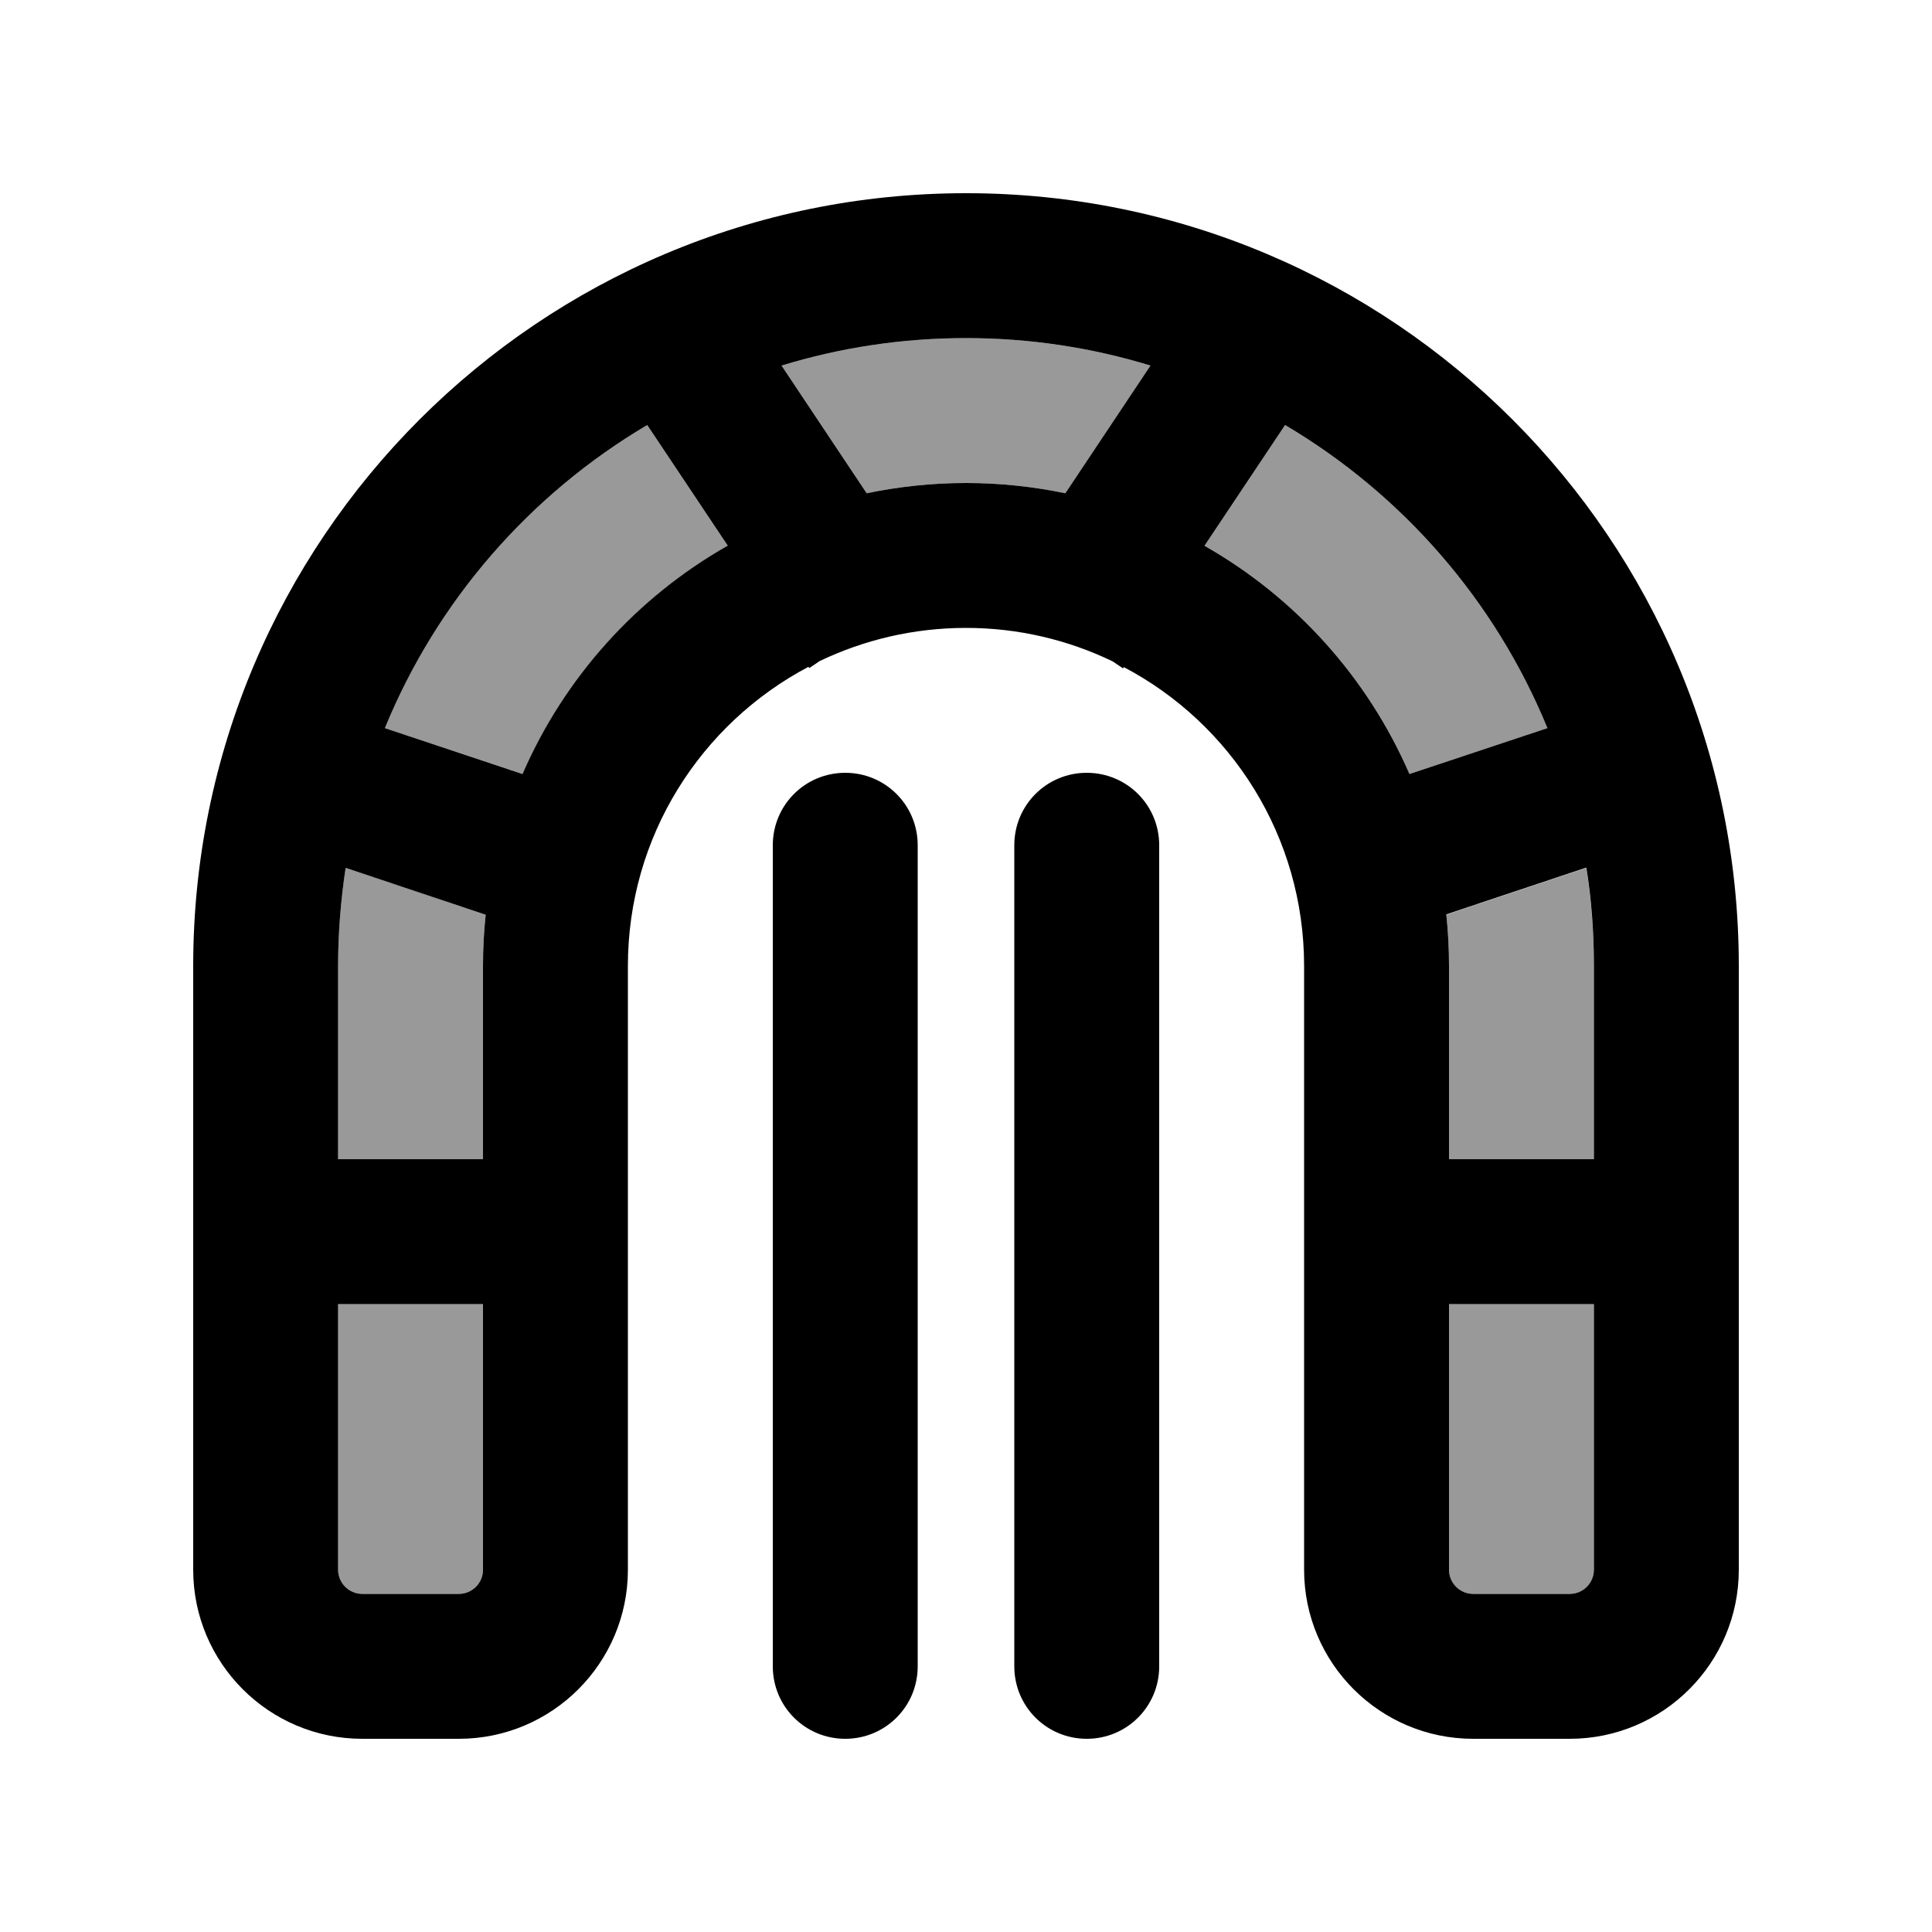
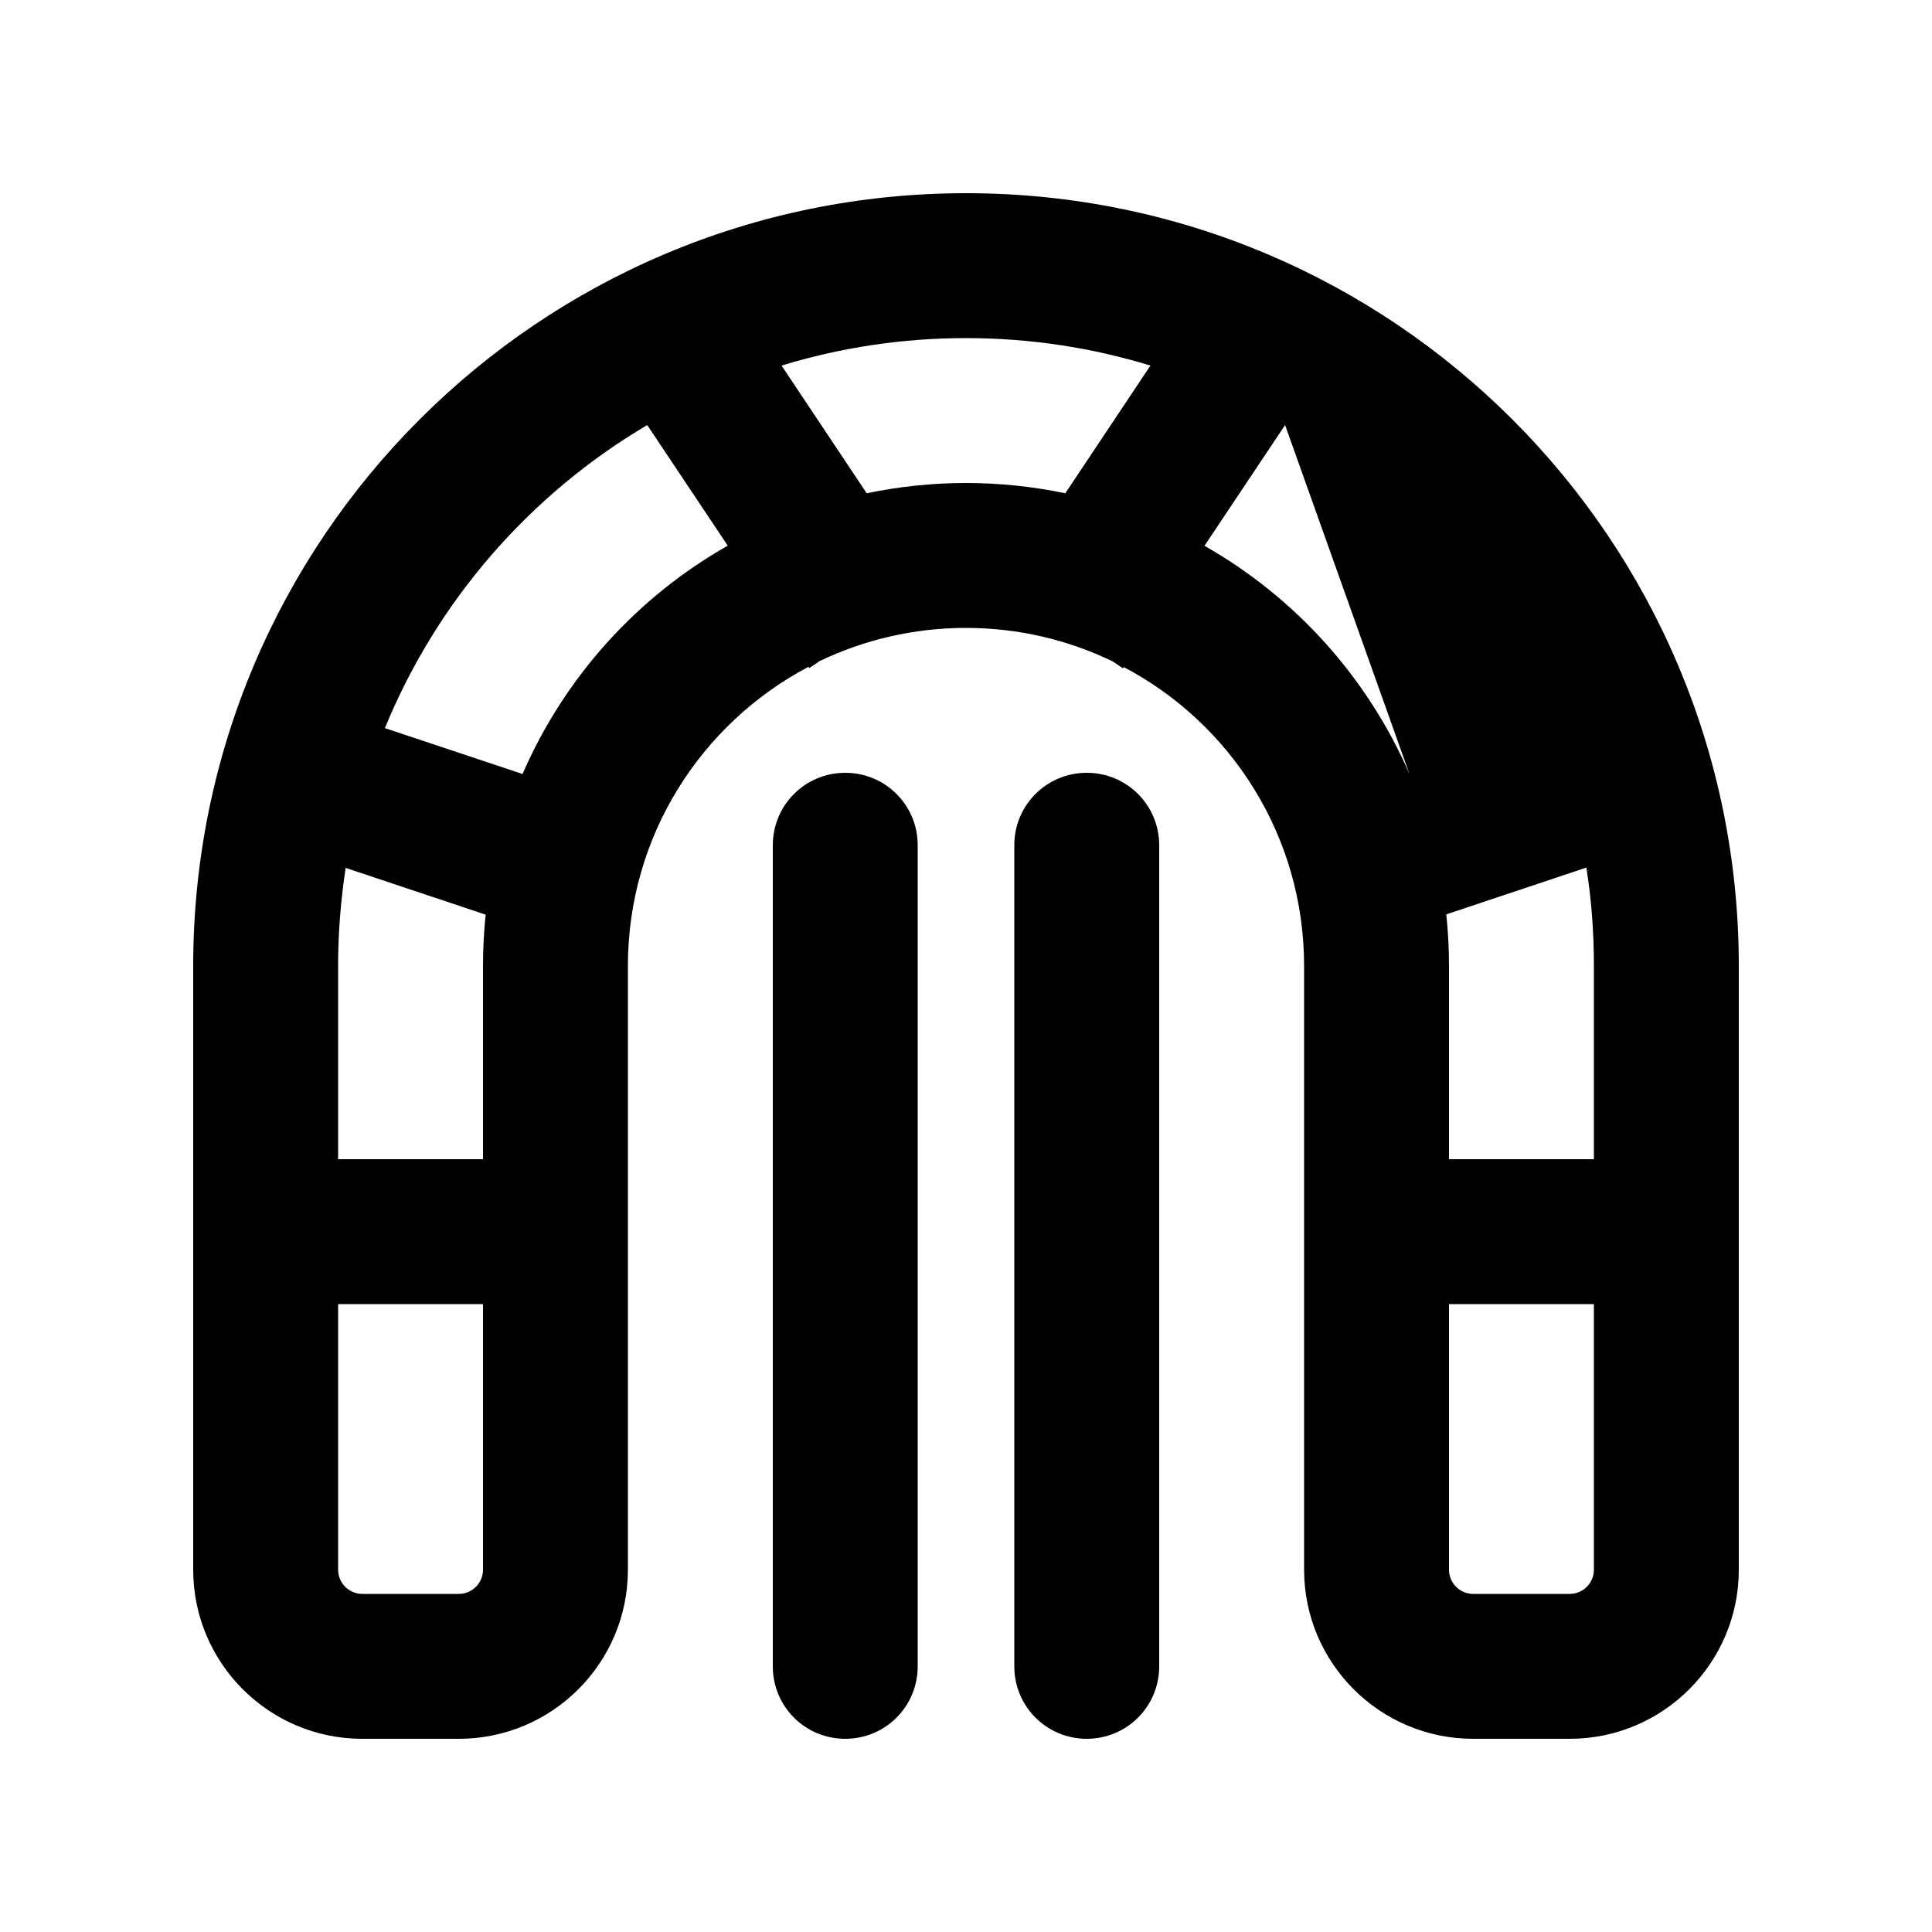
<svg xmlns="http://www.w3.org/2000/svg" viewBox="0 0 640 640">
-   <path opacity=".4" fill="currentColor" d="M112 320L112 384L160 384L160 320C160 314.2 160.3 308.5 160.9 302.9L114.5 287.5C112.9 298.1 112 308.9 112 320zM112 432L112 520C112 524.4 115.6 528 120 528L152 528C156.4 528 160 524.4 160 520L160 432L112 432zM127.5 241.2L173.2 256.4C187.1 224.4 211 197.9 241.1 180.8L214.4 140.8C175.5 163.8 144.8 199 127.5 241.2zM258.9 121.1L287.1 163.4C297.7 161.2 308.7 160 320 160C331.3 160 342.3 161.2 352.9 163.4L381.1 121.1C361.8 115.2 341.3 112 320 112C298.7 112 278.2 115.2 258.9 121.1zM399 180.8C429.1 197.9 453 224.4 466.9 256.4L512.6 241.2C495.3 199 464.6 163.8 425.7 140.8L399 180.8zM479.1 302.9C479.7 308.5 480 314.2 480 320L480 384L528 384L528 320C528 308.9 527.1 298.1 525.5 287.5L479.1 303zM480 432L480 520C480 524.4 483.6 528 488 528L520 528C524.4 528 528 524.4 528 520L528 432L480 432z" />
-   <path fill="currentColor" d="M287.1 163.4L258.9 121.1C278.2 115.2 298.7 112 320 112C341.3 112 361.8 115.2 381.1 121.1L352.9 163.4C342.3 161.2 331.3 160 320 160C308.7 160 297.7 161.2 287.1 163.4zM267.8 220.9L268.1 221.3L271.5 219C286.1 212 302.6 208 320 208C337.4 208 353.9 212 368.6 219.1L372 221.4L372.3 221C407.8 239.7 432 277 432 320L432 520C432 550.9 457.1 576 488 576L520 576C550.9 576 576 550.9 576 520L576 320C576 178.6 461.4 64 320 64C178.6 64 64 178.6 64 320L64 520C64 550.9 89.1 576 120 576L152 576C182.9 576 208 550.9 208 520L208 320C208 277 232.2 239.7 267.8 220.9zM241 180.8C210.9 197.9 187 224.4 173.1 256.4L127.5 241.2C144.8 199 175.5 163.8 214.4 140.8L241.1 180.8zM160.9 302.9C160.3 308.5 160 314.2 160 320L160 384L112 384L112 320C112 308.9 112.9 298.1 114.5 287.5L160.9 303zM160 432L160 520C160 524.4 156.4 528 152 528L120 528C115.6 528 112 524.4 112 520L112 432L160 432zM480 432L528 432L528 520C528 524.4 524.4 528 520 528L488 528C483.6 528 480 524.4 480 520L480 432zM528 384L480 384L480 320C480 314.2 479.7 308.5 479.1 302.9L525.5 287.4C527.2 298 528 308.9 528 319.9L528 383.9zM466.9 256.4C453 224.4 429.1 197.9 399 180.8L425.7 140.8C464.6 163.8 495.3 199 512.6 241.2L466.9 256.4zM280 256C266.7 256 256 266.7 256 280L256 552C256 565.3 266.7 576 280 576C293.3 576 304 565.3 304 552L304 280C304 266.7 293.3 256 280 256zM360 256C346.7 256 336 266.7 336 280L336 552C336 565.3 346.7 576 360 576C373.3 576 384 565.3 384 552L384 280C384 266.7 373.3 256 360 256z" />
+   <path fill="currentColor" d="M287.1 163.4L258.9 121.1C278.2 115.2 298.7 112 320 112C341.3 112 361.8 115.2 381.1 121.1L352.9 163.4C342.3 161.2 331.3 160 320 160C308.7 160 297.7 161.2 287.1 163.4zM267.8 220.9L268.1 221.3L271.5 219C286.1 212 302.6 208 320 208C337.4 208 353.9 212 368.6 219.1L372 221.4L372.3 221C407.8 239.7 432 277 432 320L432 520C432 550.9 457.1 576 488 576L520 576C550.9 576 576 550.9 576 520L576 320C576 178.6 461.4 64 320 64C178.6 64 64 178.6 64 320L64 520C64 550.9 89.1 576 120 576L152 576C182.9 576 208 550.9 208 520L208 320C208 277 232.2 239.7 267.8 220.9zM241 180.8C210.9 197.9 187 224.4 173.1 256.4L127.5 241.2C144.8 199 175.5 163.8 214.4 140.8L241.1 180.8zM160.9 302.9C160.3 308.5 160 314.2 160 320L160 384L112 384L112 320C112 308.9 112.9 298.1 114.5 287.5L160.9 303zM160 432L160 520C160 524.4 156.4 528 152 528L120 528C115.6 528 112 524.4 112 520L112 432L160 432zM480 432L528 432L528 520C528 524.4 524.4 528 520 528L488 528C483.6 528 480 524.4 480 520L480 432zM528 384L480 384L480 320C480 314.2 479.7 308.5 479.1 302.9L525.5 287.4C527.2 298 528 308.9 528 319.9L528 383.9zM466.9 256.4C453 224.4 429.1 197.9 399 180.8L425.7 140.8L466.9 256.4zM280 256C266.7 256 256 266.7 256 280L256 552C256 565.3 266.7 576 280 576C293.3 576 304 565.3 304 552L304 280C304 266.7 293.3 256 280 256zM360 256C346.7 256 336 266.7 336 280L336 552C336 565.3 346.7 576 360 576C373.3 576 384 565.3 384 552L384 280C384 266.7 373.3 256 360 256z" />
</svg>